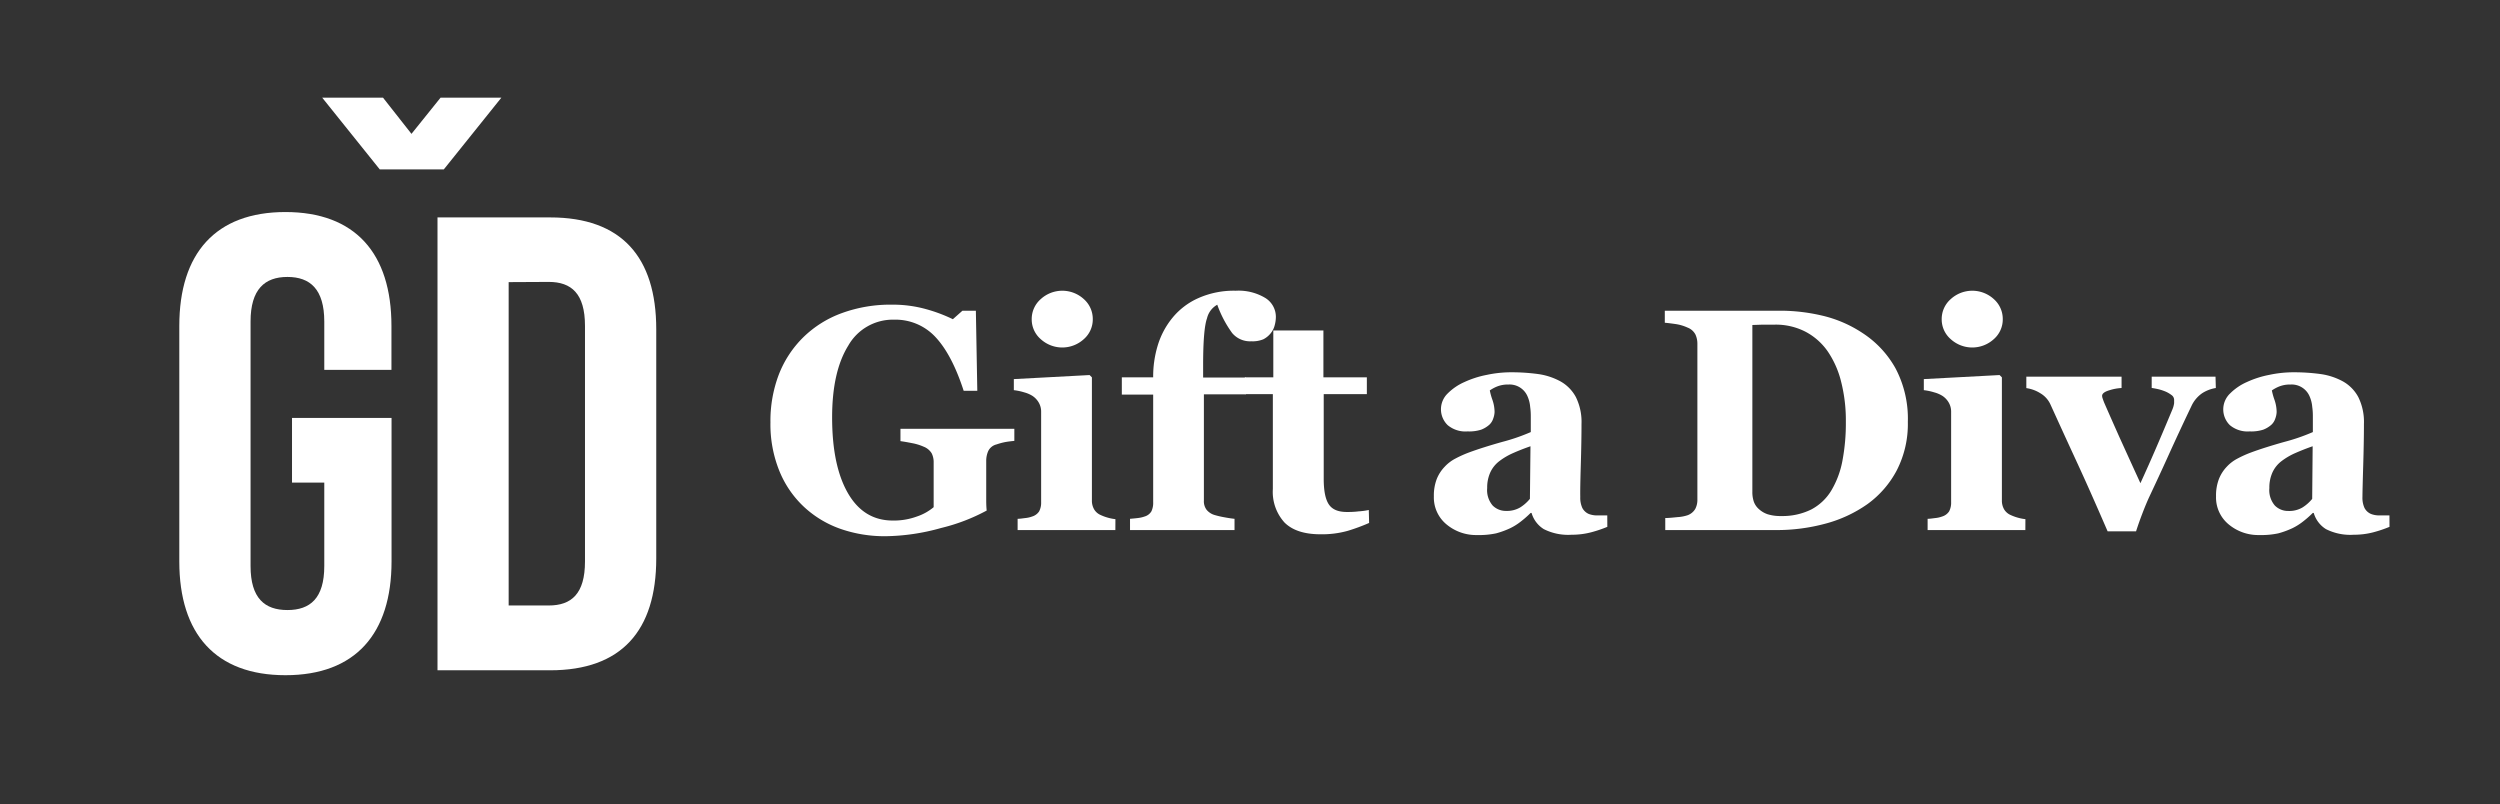
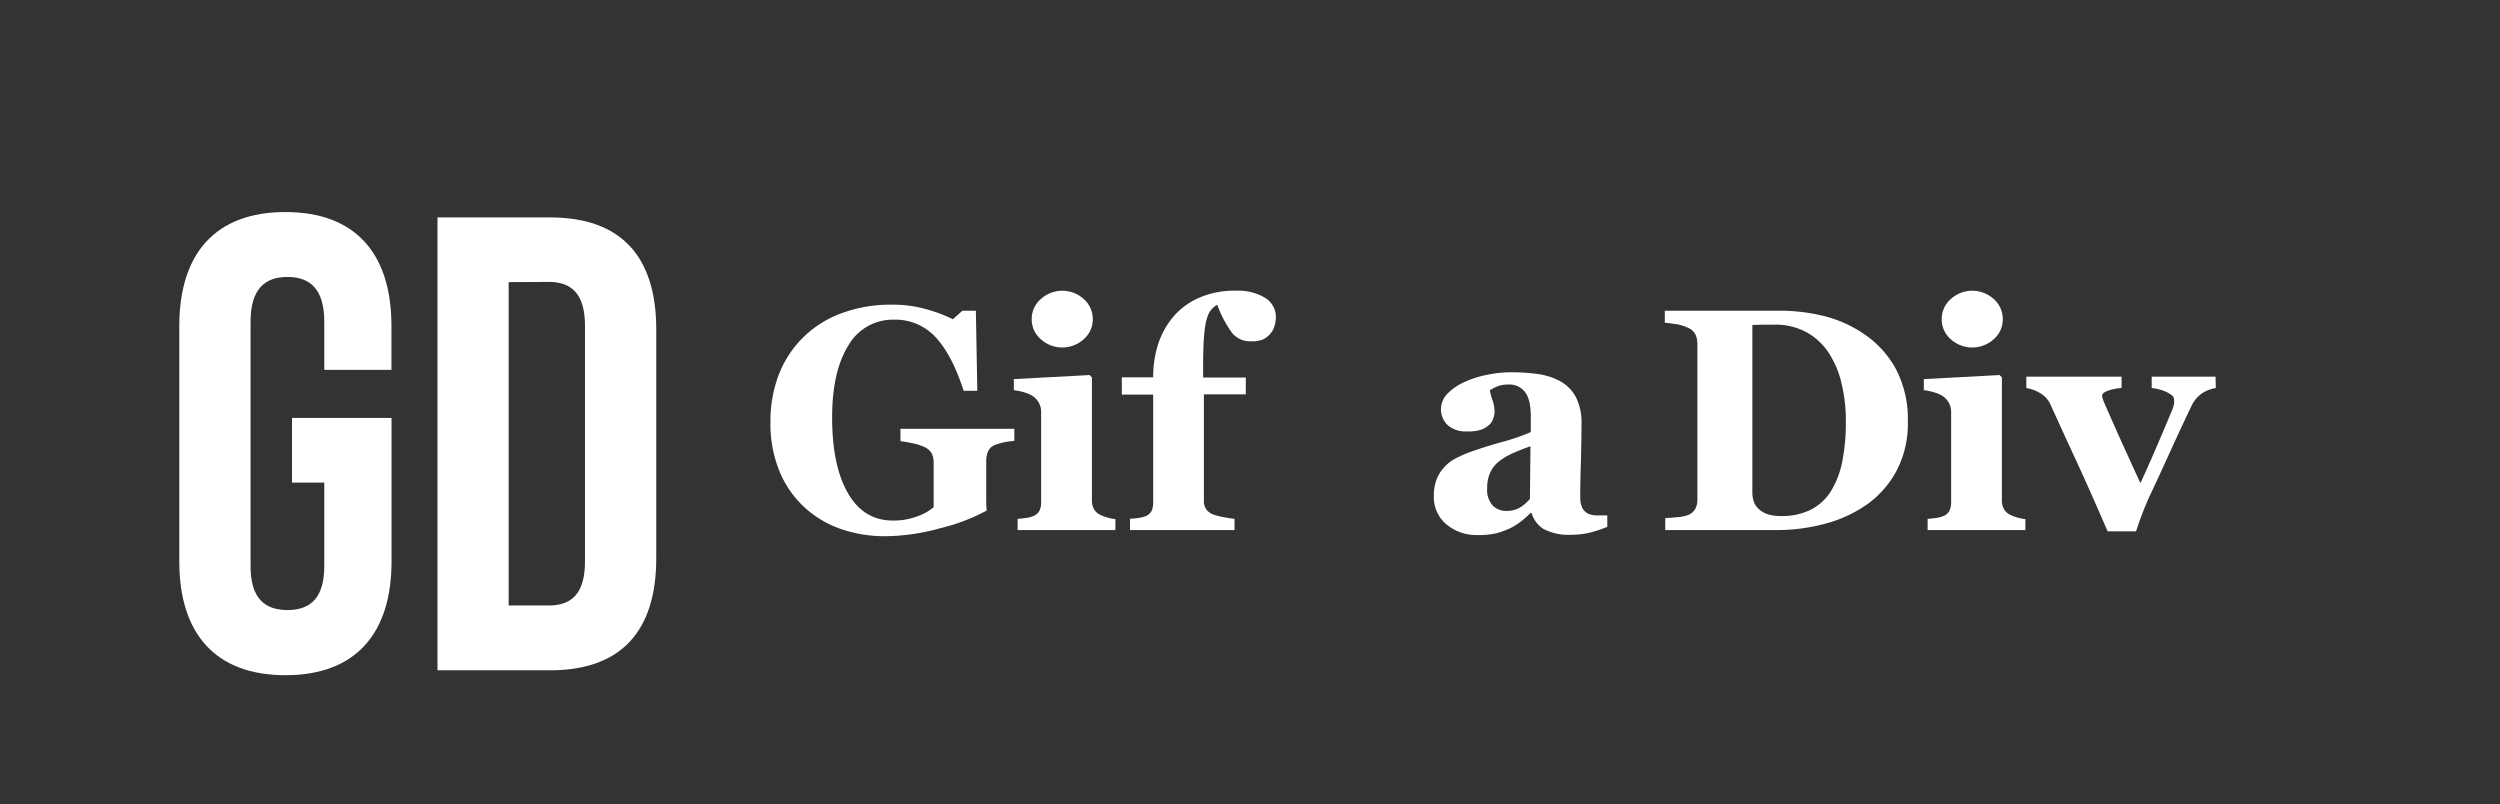
<svg xmlns="http://www.w3.org/2000/svg" id="Layer_1" data-name="Layer 1" viewBox="0 0 488 157">
  <rect x="0" y="0" width="488" height="157" fill="#333333" stroke="none" />
  <defs>
    <style>.cls-1{fill:#fff;}</style>
  </defs>
  <path class="cls-1" d="M198,86.06c-.62.06-1.18.13-1.66.21a12.42,12.42,0,0,0-1.81.48,2.43,2.43,0,0,0-1.63,1.3,4.75,4.75,0,0,0-.39,1.9v5q0,1.51,0,2.43c0,.62,0,1.37.09,2.28a36.86,36.86,0,0,1-8.92,3.41,41.6,41.6,0,0,1-10.85,1.6,26.19,26.19,0,0,1-8.72-1.42A20.33,20.33,0,0,1,157,99a19.77,19.77,0,0,1-4.84-7,24.24,24.24,0,0,1-1.77-9.55A25.45,25.45,0,0,1,152,73.18a20.7,20.7,0,0,1,4.8-7.34,21,21,0,0,1,7.5-4.71,27.61,27.61,0,0,1,9.8-1.66,24.29,24.29,0,0,1,6.76.9A30.26,30.26,0,0,1,186,62.31l1.87-1.66h2.62l.28,15.63h-2.66q-2.29-7.05-5.49-10.47a10.64,10.64,0,0,0-8.09-3.41,10,10,0,0,0-8.95,5.07q-3.15,5.07-3.15,14,0,9.45,3.09,14.8t8.77,5.34a13.08,13.08,0,0,0,4.72-.8A10,10,0,0,0,182.25,99v-8.7a3.86,3.86,0,0,0-.39-1.82,3.19,3.19,0,0,0-1.57-1.29,10.12,10.12,0,0,0-2.26-.69c-.91-.18-1.66-.31-2.26-.39V83.7H198Z" />
-   <path class="cls-1" d="M217.72,103.47H198.64v-2.2c.53,0,1-.09,1.54-.15a5.31,5.31,0,0,0,1.3-.3,2.52,2.52,0,0,0,1.36-1,3.64,3.64,0,0,0,.39-1.8V80.41a3.52,3.52,0,0,0-.48-1.85,3.92,3.92,0,0,0-1.21-1.28,6,6,0,0,0-1.64-.7,11,11,0,0,0-2-.42V74l14.79-.79.45.45v24a3.37,3.37,0,0,0,.45,1.79,2.75,2.75,0,0,0,1.3,1.1,9,9,0,0,0,1.33.49,9.17,9.17,0,0,0,1.51.3Zm-4.41-41.16a5.11,5.11,0,0,1-1.76,3.9,6.24,6.24,0,0,1-8.39,0,5.09,5.09,0,0,1-1.77-3.9,5.16,5.16,0,0,1,1.77-3.93,6.23,6.23,0,0,1,8.4,0A5.18,5.18,0,0,1,213.31,62.31Z" />
+   <path class="cls-1" d="M217.72,103.47H198.64v-2.2c.53,0,1-.09,1.54-.15a5.31,5.31,0,0,0,1.3-.3,2.52,2.52,0,0,0,1.36-1,3.64,3.64,0,0,0,.39-1.8V80.41a3.52,3.52,0,0,0-.48-1.85,3.92,3.92,0,0,0-1.21-1.28,6,6,0,0,0-1.64-.7,11,11,0,0,0-2-.42V74l14.79-.79.45.45v24a3.37,3.37,0,0,0,.45,1.79,2.75,2.75,0,0,0,1.3,1.1,9,9,0,0,0,1.33.49,9.17,9.17,0,0,0,1.51.3Zm-4.41-41.16a5.11,5.11,0,0,1-1.76,3.9,6.24,6.24,0,0,1-8.39,0,5.09,5.09,0,0,1-1.77-3.9,5.16,5.16,0,0,1,1.77-3.93,6.23,6.23,0,0,1,8.4,0A5.18,5.18,0,0,1,213.31,62.31" />
  <path class="cls-1" d="M249.05,61.88a6.46,6.46,0,0,1-.24,1.66,4,4,0,0,1-.79,1.54,4.4,4.4,0,0,1-1.42,1.15,5.48,5.48,0,0,1-2.35.39A4.55,4.55,0,0,1,240.51,65a21.81,21.81,0,0,1-2.9-5.52,4.11,4.11,0,0,0-2,2.65c-.51,1.42-.76,4.49-.76,9.18v2.38h8.33v3.29H235V97.71a2.74,2.74,0,0,0,.55,1.83,3.21,3.21,0,0,0,1.41.95,15.91,15.91,0,0,0,1.91.46c.78.15,1.48.26,2.11.32v2.2h-20.4v-2.2q.78-.06,1.53-.15a5.84,5.84,0,0,0,1.32-.3,2.28,2.28,0,0,0,1.32-1,3.84,3.84,0,0,0,.35-1.8v-21h-6.12V73.65h6.12A20.85,20.85,0,0,1,226,67.4a15.63,15.63,0,0,1,2.9-5.41,13.68,13.68,0,0,1,5-3.79,17,17,0,0,1,7.3-1.45,10.11,10.11,0,0,1,5.8,1.42A4.34,4.34,0,0,1,249.05,61.88Z" />
-   <path class="cls-1" d="M267.25,102.08a37.13,37.13,0,0,1-4.14,1.53,18.52,18.52,0,0,1-5.37.68c-3.14,0-5.47-.77-7-2.29a8.89,8.89,0,0,1-2.28-6.55V76.94H243V73.65h5.55V64.51h9.78v9.14h8.48v3.29h-8.42V93.46c0,2.35.33,4,1,5s1.83,1.48,3.53,1.48c.54,0,1.3,0,2.27-.12a13.9,13.9,0,0,0,2-.27Z" />
  <path class="cls-1" d="M313.75,102.84a24.38,24.38,0,0,1-3.14,1.06,14.81,14.81,0,0,1-3.82.48,10.51,10.51,0,0,1-5.45-1.1,5.52,5.52,0,0,1-2.38-3.16h-.18a19.76,19.76,0,0,1-2,1.75,11.22,11.22,0,0,1-2,1.24,16.38,16.38,0,0,1-2.74,1,15.87,15.87,0,0,1-3.67.33,9,9,0,0,1-6-2.07,6.8,6.8,0,0,1-2.48-5.49,9,9,0,0,1,.55-3.34A7.44,7.44,0,0,1,282,91.11a7.7,7.7,0,0,1,2.1-1.6,22,22,0,0,1,2.62-1.18c1.81-.67,4-1.36,6.52-2.07a38.1,38.1,0,0,0,5.57-1.92v-2.9c0-.5,0-1.17-.12-2a6.39,6.39,0,0,0-.52-2.08,3.8,3.8,0,0,0-3.71-2.3,5.71,5.71,0,0,0-2.22.38,7.42,7.42,0,0,0-1.43.77,12.1,12.1,0,0,0,.51,1.84,7.43,7.43,0,0,1,.42,2.38,4.07,4.07,0,0,1-.27,1.29,2.78,2.78,0,0,1-.79,1.22,5.2,5.2,0,0,1-1.55.93,7.64,7.64,0,0,1-2.65.34A5.41,5.41,0,0,1,282.6,83a4.3,4.3,0,0,1,0-6.21,10.72,10.72,0,0,1,3.27-2.22,18.93,18.93,0,0,1,4.38-1.4,22.77,22.77,0,0,1,4.58-.5,38.77,38.77,0,0,1,5.38.34,12.74,12.74,0,0,1,4.4,1.44,7.64,7.64,0,0,1,3,3.06,10.93,10.93,0,0,1,1.1,5.24q0,3.41-.14,8.09T308.47,97a4.76,4.76,0,0,0,.4,2.15,2.59,2.59,0,0,0,1.25,1.17,4.5,4.5,0,0,0,1.62.29c.73,0,1.4,0,2,0Zm-15-15.73c-1.13.39-2.26.83-3.37,1.32A13,13,0,0,0,292.69,90a5.83,5.83,0,0,0-1.76,2.16,7.12,7.12,0,0,0-.63,3.1,4.61,4.61,0,0,0,1.07,3.42A3.62,3.62,0,0,0,294,99.73a5.06,5.06,0,0,0,2.74-.68,7.78,7.78,0,0,0,1.9-1.68Z" />
  <path class="cls-1" d="M363.63,65.05A19.5,19.5,0,0,1,370,71.89a21,21,0,0,1,2.41,10.46,19.75,19.75,0,0,1-2.16,9.46,19.11,19.11,0,0,1-5.72,6.59,25.64,25.64,0,0,1-8.22,3.82,36.35,36.35,0,0,1-9.64,1.25H325.06v-2.35c.64,0,1.44-.08,2.41-.18a7.67,7.67,0,0,0,1.93-.36,2.89,2.89,0,0,0,1.51-1.23,3.8,3.8,0,0,0,.42-1.85V67.13a4.29,4.29,0,0,0-.39-1.85,2.89,2.89,0,0,0-1.54-1.34,8.62,8.62,0,0,0-2.43-.7c-.85-.12-1.51-.2-2-.24V60.65h22.78a36,36,0,0,1,7.82.93A24.22,24.22,0,0,1,363.63,65.05Zm-6.16,30.7A17.56,17.56,0,0,0,359.63,90a39.08,39.08,0,0,0,.68-7.68,30.66,30.66,0,0,0-.91-7.76,18.22,18.22,0,0,0-2.65-6,12.22,12.22,0,0,0-4.36-3.83,12.62,12.62,0,0,0-5.94-1.36c-.7,0-1.5,0-2.39,0l-2,.07V96a5.86,5.86,0,0,0,.28,1.91,3.52,3.52,0,0,0,1,1.47,4.81,4.81,0,0,0,1.7,1,8.35,8.35,0,0,0,2.64.35,12.64,12.64,0,0,0,5.86-1.27A10,10,0,0,0,357.47,95.75Z" />
  <path class="cls-1" d="M395.35,103.47H376.27v-2.2c.53,0,1-.09,1.54-.15a5.31,5.31,0,0,0,1.3-.3,2.52,2.52,0,0,0,1.36-1,3.64,3.64,0,0,0,.39-1.8V80.41a3.52,3.52,0,0,0-.48-1.85,3.92,3.92,0,0,0-1.21-1.28,6,6,0,0,0-1.64-.7,11,11,0,0,0-2-.42V74l14.79-.79.45.45v24a3.37,3.37,0,0,0,.45,1.79,2.75,2.75,0,0,0,1.3,1.1,9,9,0,0,0,1.33.49,9.17,9.17,0,0,0,1.51.3Zm-4.41-41.16a5.11,5.11,0,0,1-1.76,3.9,6.24,6.24,0,0,1-8.39,0,5.09,5.09,0,0,1-1.77-3.9,5.16,5.16,0,0,1,1.77-3.93,6.23,6.23,0,0,1,8.4,0A5.18,5.18,0,0,1,390.94,62.31Z" />
  <path class="cls-1" d="M432.53,75.74a7,7,0,0,0-2.64,1,6.19,6.19,0,0,0-2.13,2.54q-2.11,4.41-4.15,8.89c-1.35,3-2.69,5.88-4,8.67-.4.85-.86,1.93-1.37,3.26s-.94,2.54-1.28,3.62h-5.55q-3.48-8.05-5.94-13.37T400.27,79a4.89,4.89,0,0,0-2-2.24,7,7,0,0,0-2.73-1V73.53h18.59v2.21a9.44,9.44,0,0,0-2.41.45c-.93.28-1.39.64-1.39,1.09a1.9,1.9,0,0,0,.12.54q.12.36.3.81,1,2.3,2.92,6.61c1.31,2.88,2.68,5.9,4.14,9.08q1.5-3.28,2.87-6.44t3.39-8a4.91,4.91,0,0,0,.32-1.18c0-.3,0-.5,0-.6a1.16,1.16,0,0,0-.53-1,5.52,5.52,0,0,0-1.25-.71,9.19,9.19,0,0,0-1.45-.45c-.47-.1-.85-.17-1.15-.21V73.53h12.46Z" />
-   <path class="cls-1" d="M466.43,102.84a24.38,24.38,0,0,1-3.14,1.06,14.81,14.81,0,0,1-3.82.48,10.51,10.51,0,0,1-5.45-1.1,5.52,5.52,0,0,1-2.38-3.16h-.18a19.76,19.76,0,0,1-2,1.75,11.22,11.22,0,0,1-2,1.24,16.38,16.38,0,0,1-2.74,1,15.87,15.87,0,0,1-3.67.33,9,9,0,0,1-6-2.07,6.8,6.8,0,0,1-2.48-5.49,9,9,0,0,1,.55-3.34,7.44,7.44,0,0,1,1.54-2.43,7.7,7.7,0,0,1,2.1-1.6,22,22,0,0,1,2.62-1.18c1.81-.67,4-1.36,6.52-2.07a38.1,38.1,0,0,0,5.57-1.92v-2.9c0-.5,0-1.17-.12-2a6.39,6.39,0,0,0-.52-2.08,3.8,3.8,0,0,0-3.71-2.3,5.71,5.71,0,0,0-2.22.38,7.42,7.42,0,0,0-1.43.77,12.1,12.1,0,0,0,.51,1.84,7.43,7.43,0,0,1,.42,2.38,4.07,4.07,0,0,1-.27,1.29,2.78,2.78,0,0,1-.79,1.22,5.2,5.2,0,0,1-1.55.93,7.64,7.64,0,0,1-2.65.34A5.41,5.41,0,0,1,435.28,83a4.3,4.3,0,0,1,.05-6.21,10.72,10.72,0,0,1,3.27-2.22,18.93,18.93,0,0,1,4.38-1.4,22.77,22.77,0,0,1,4.58-.5,38.66,38.66,0,0,1,5.38.34,12.74,12.74,0,0,1,4.4,1.44,7.64,7.64,0,0,1,3,3.06,10.93,10.93,0,0,1,1.1,5.24q0,3.41-.14,8.09T461.15,97a4.76,4.76,0,0,0,.4,2.15,2.57,2.57,0,0,0,1.26,1.17,4.44,4.44,0,0,0,1.61.29c.73,0,1.4,0,2,0Zm-15-15.73c-1.13.39-2.25.83-3.37,1.32A13,13,0,0,0,445.37,90a5.83,5.83,0,0,0-1.76,2.16,7.12,7.12,0,0,0-.63,3.1,4.61,4.61,0,0,0,1.07,3.42,3.62,3.62,0,0,0,2.65,1.06,5.06,5.06,0,0,0,2.74-.68,7.78,7.78,0,0,0,1.9-1.68Z" />
  <path class="cls-1" d="M57,81.58H76.43v28c0,14.14-7.07,22.22-20.7,22.22S35,123.75,35,109.61v-46c0-14.14,7.07-22.22,20.71-22.22s20.7,8.08,20.7,22.22v8.59H63.3V62.77c0-6.32-2.77-8.71-7.19-8.71s-7.2,2.39-7.2,8.71v47.72c0,6.31,2.78,8.59,7.2,8.59s7.19-2.28,7.19-8.59V94.2H57Z" />
  <path class="cls-1" d="M85.4,42.44h22c13.89,0,20.7,7.7,20.7,21.84V109c0,14.14-6.81,21.84-20.7,21.84h-22ZM99.29,55.07v63.12h7.83c4.41,0,7.07-2.27,7.07-8.58v-46c0-6.31-2.66-8.58-7.07-8.58Z" />
-   <polygon class="cls-1" points="74.76 19.06 80.32 26.13 86 19.06 97.87 19.06 86.63 33.07 74.13 33.07 62.89 19.06 74.76 19.06" />
</svg>